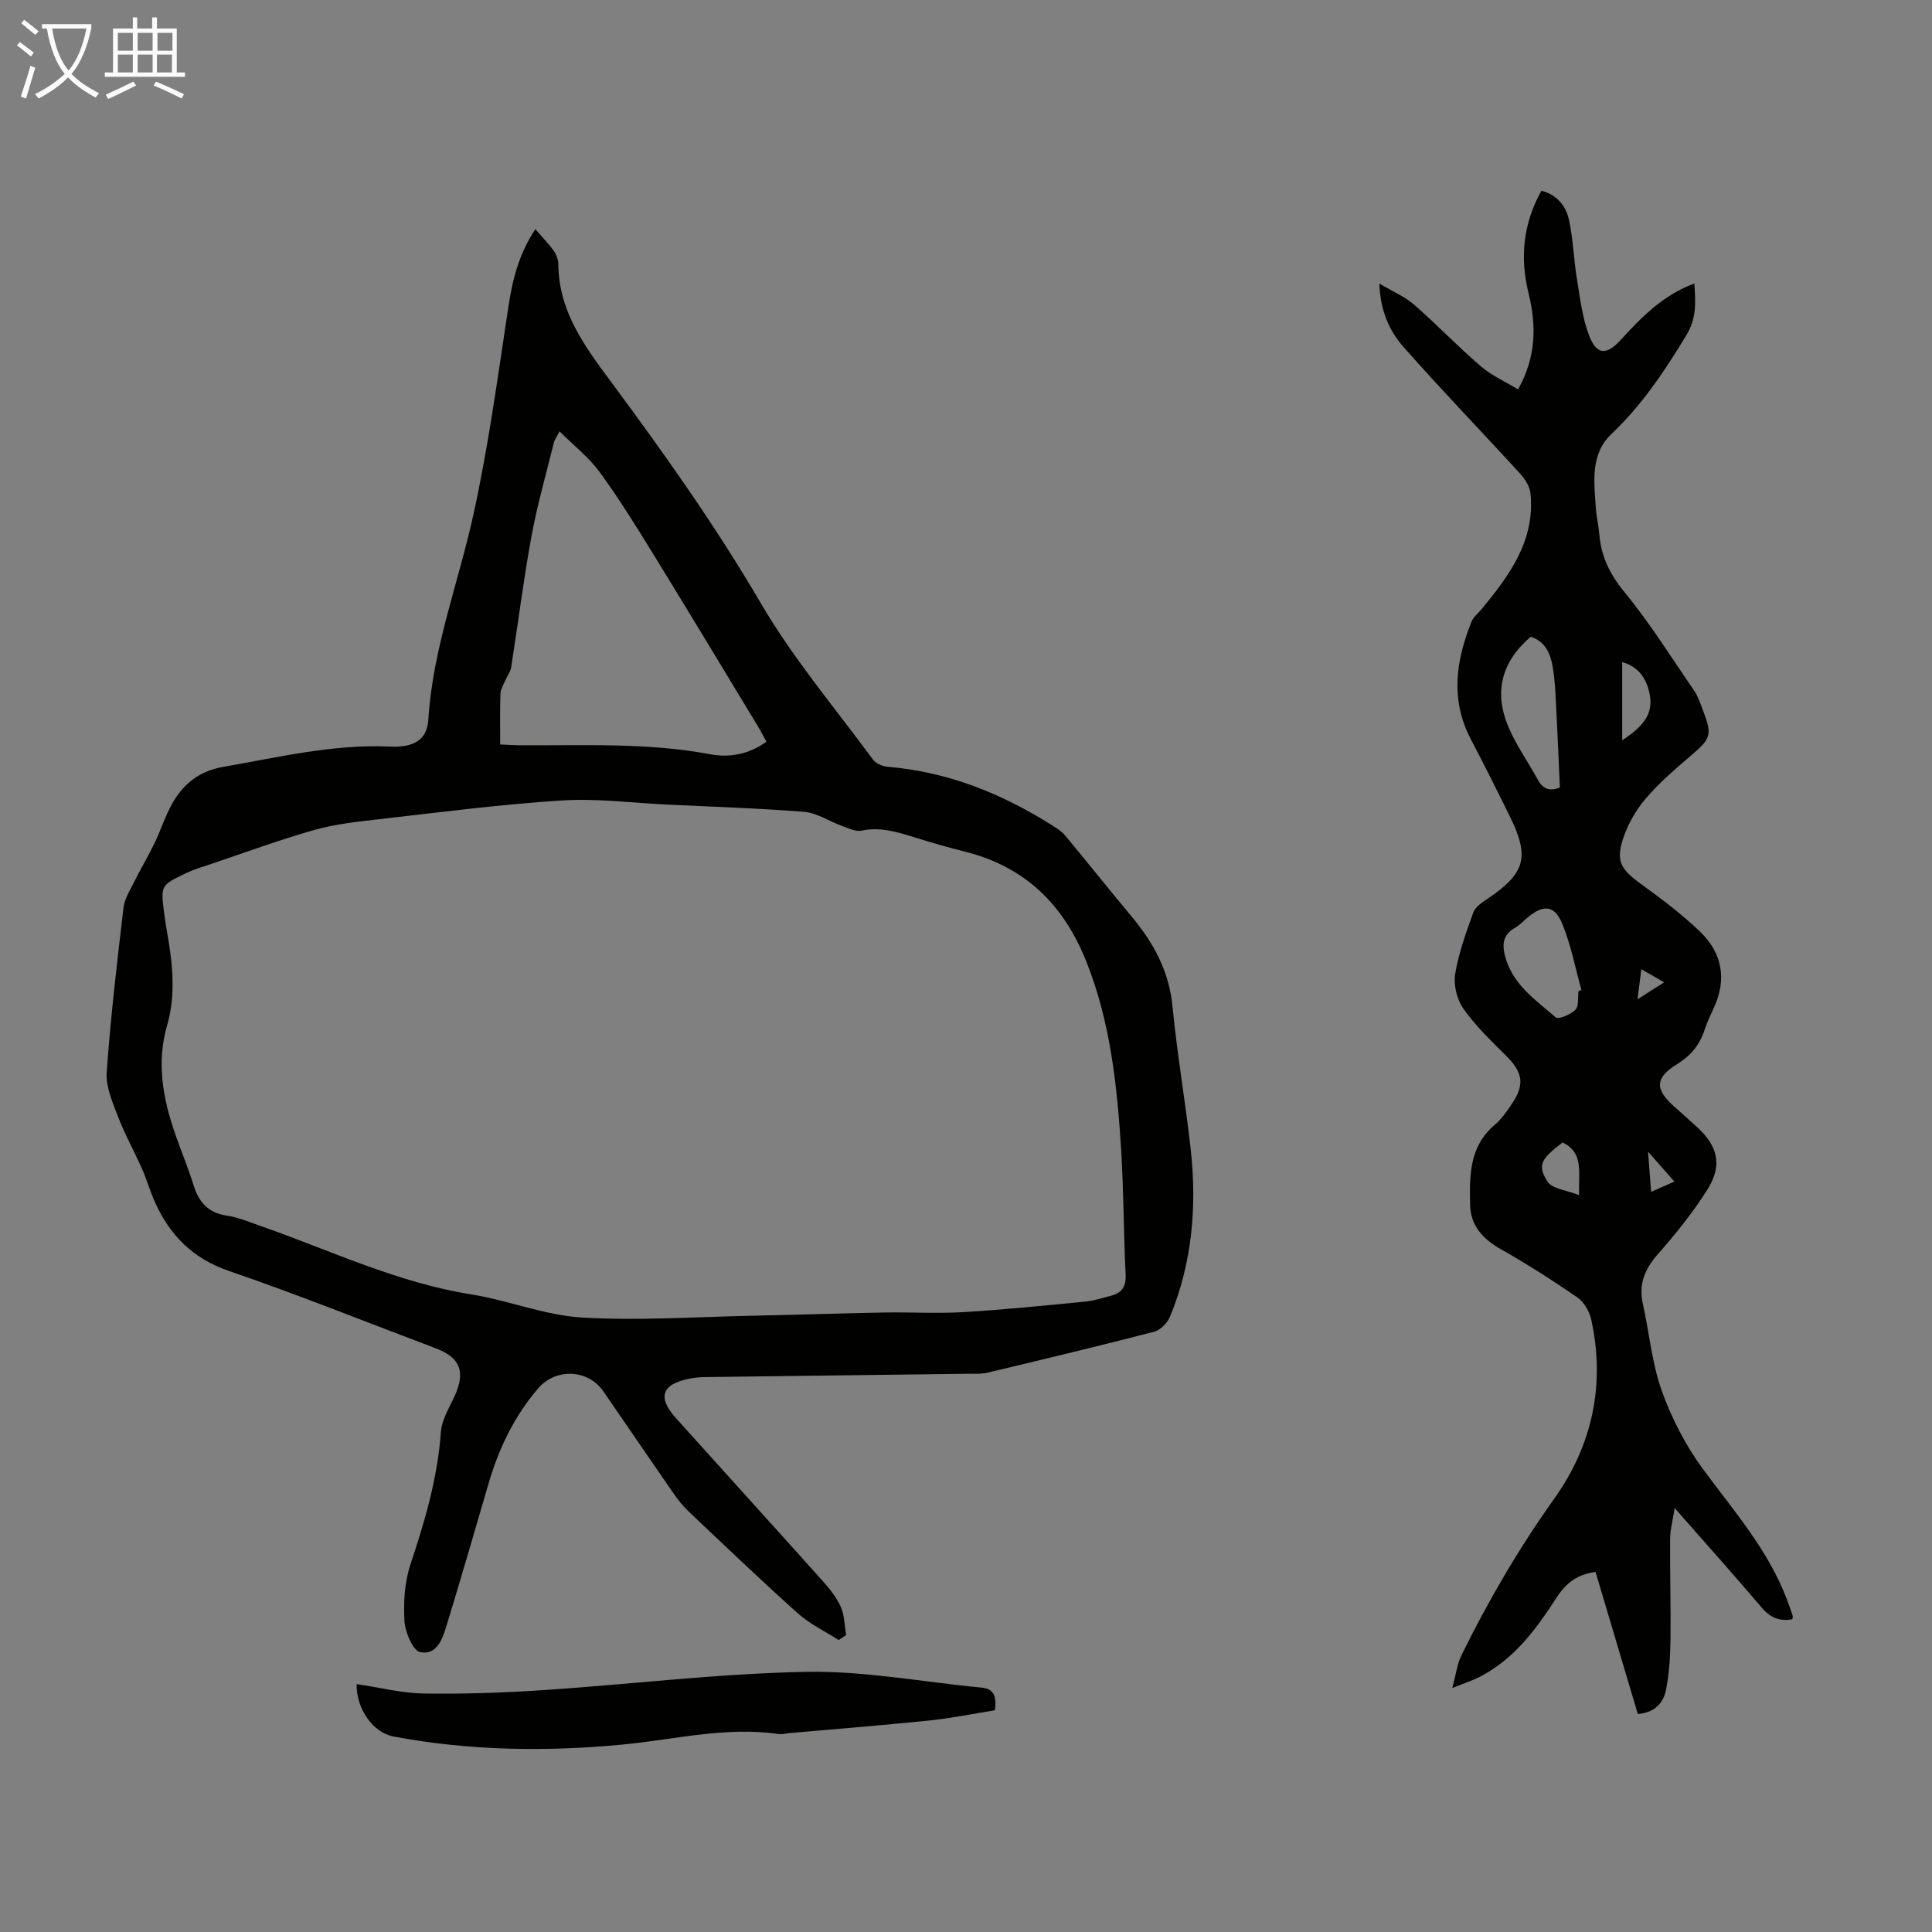
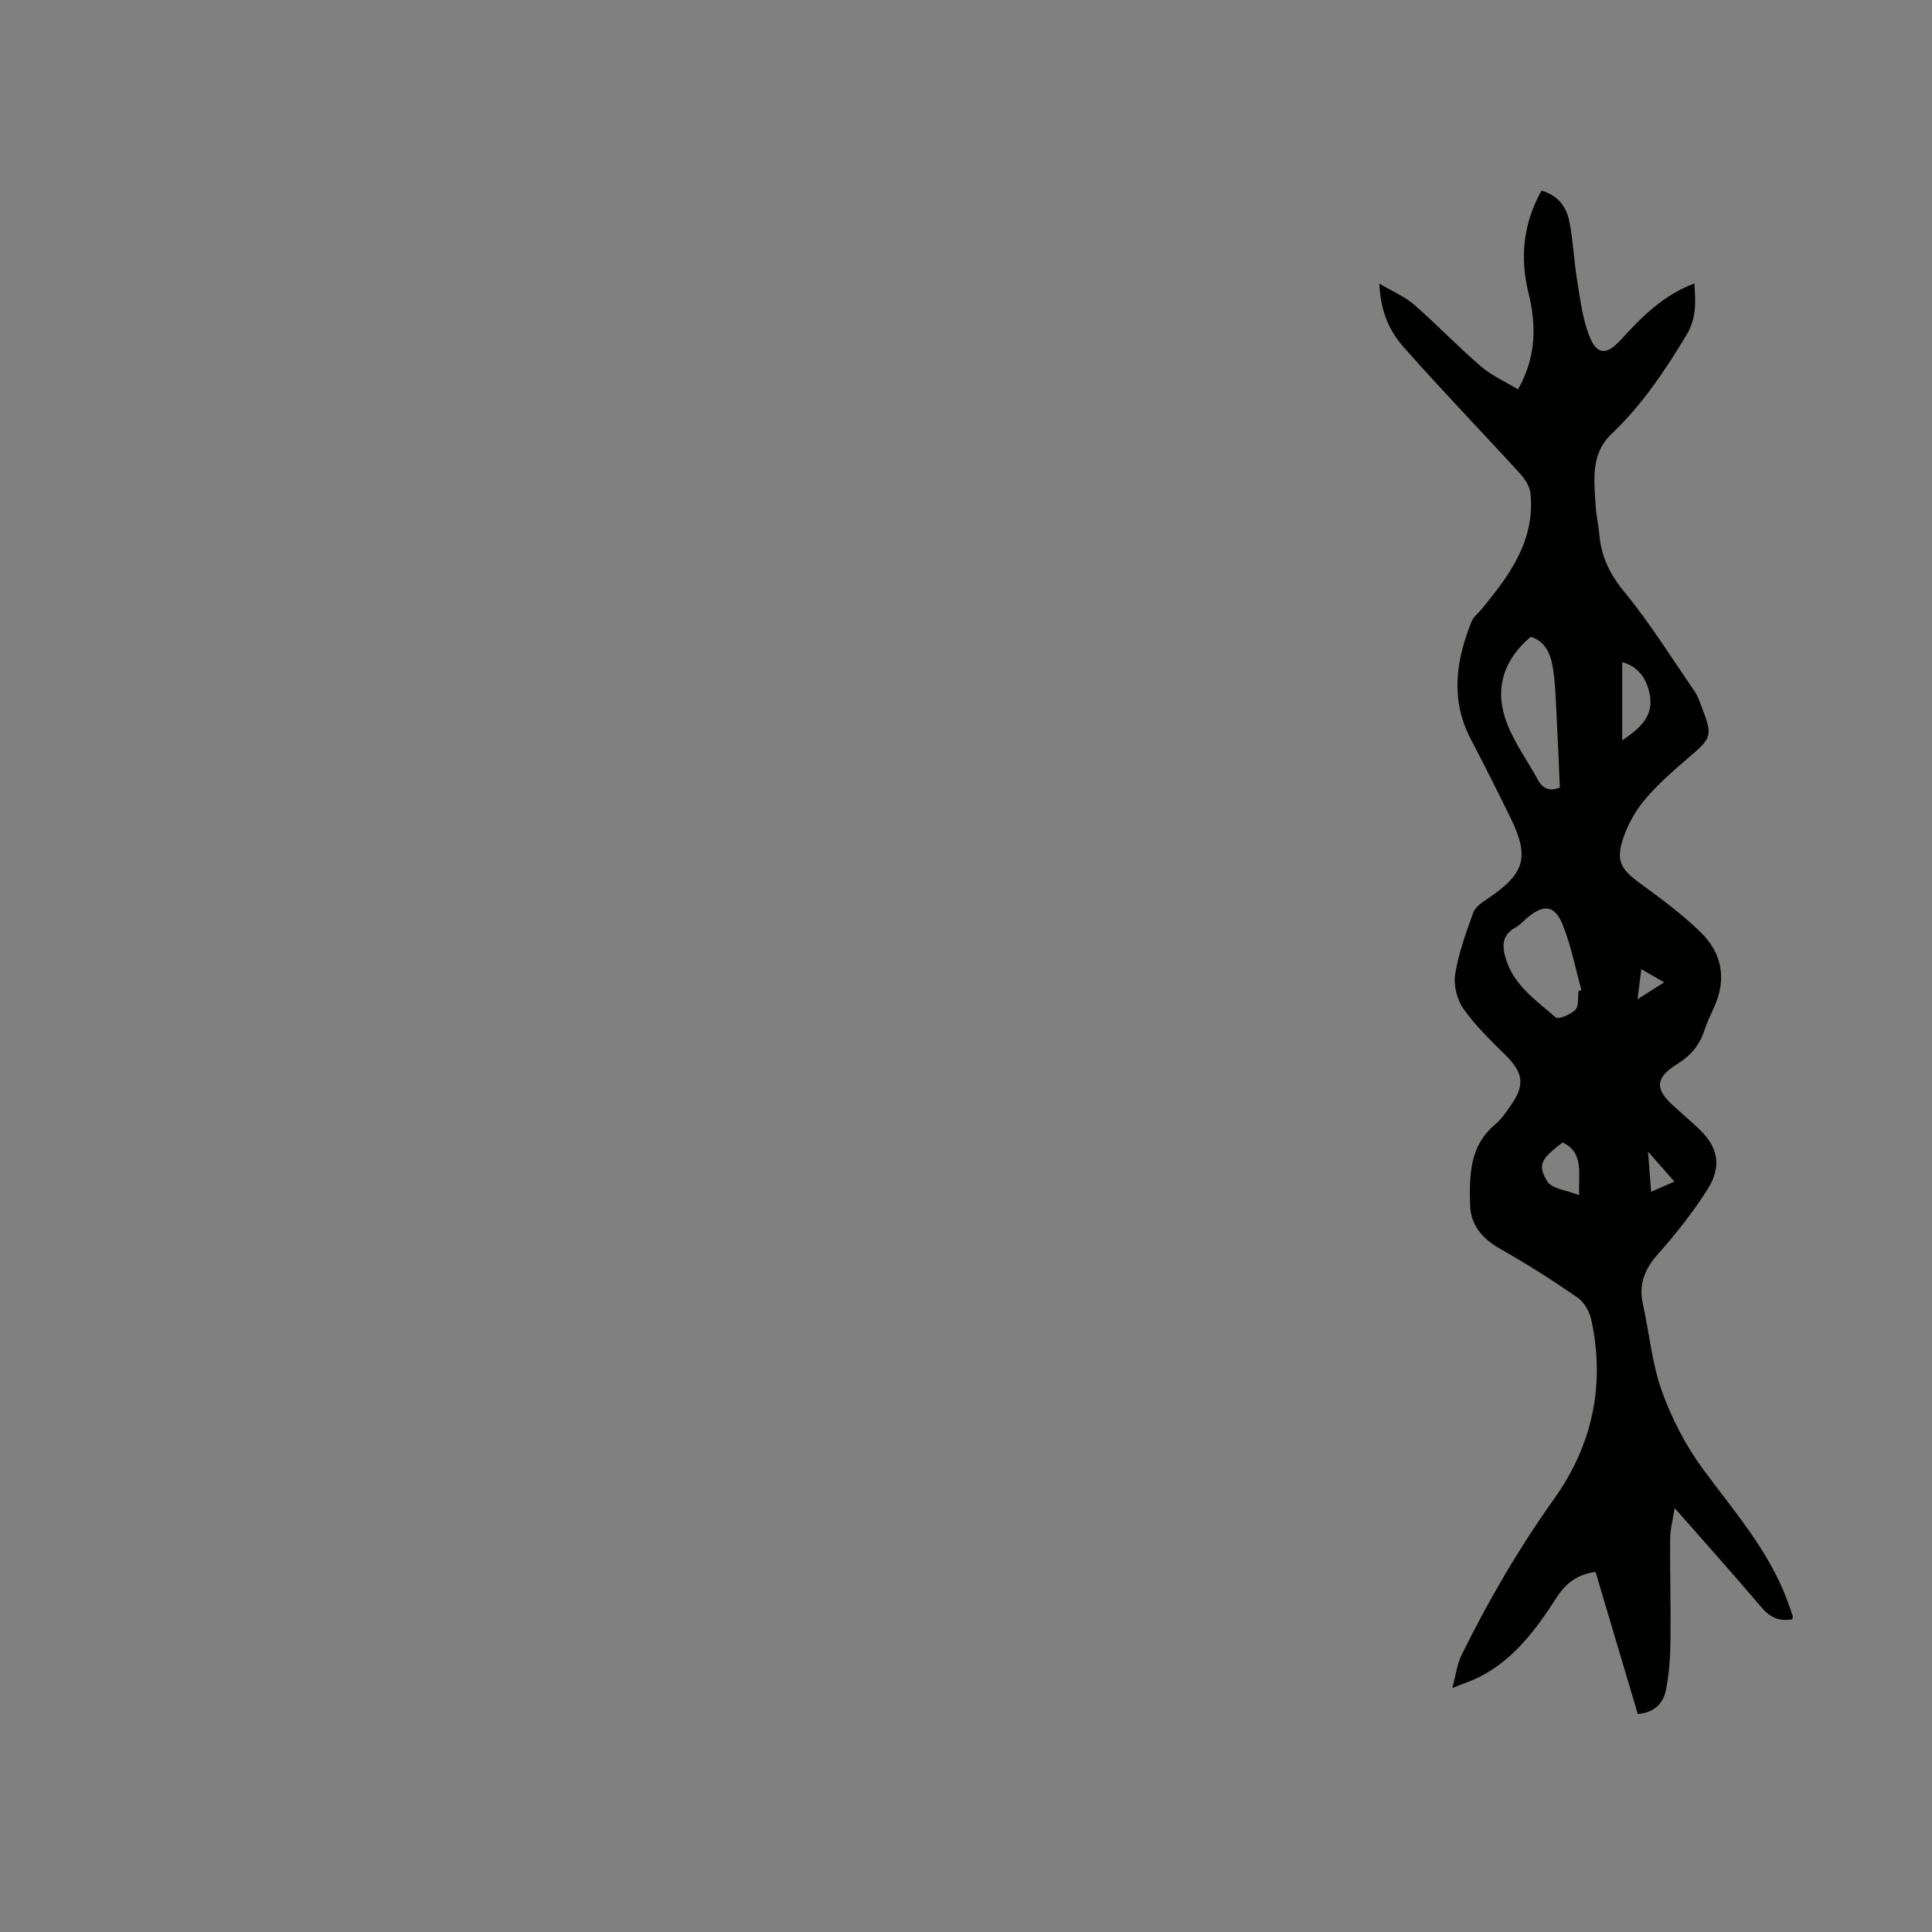
<svg xmlns="http://www.w3.org/2000/svg" enable-background="new 0 0 400 400" viewBox="0 0 400 400">
  <rect x="0" y="0" width="400" height="400" fill="#808080" stroke="none" />
  <g fill="#010100">
-     <path d="m173.63 339.55c-2.83-1.82-5.97-3.3-8.44-5.52-7.67-6.87-15.11-13.99-22.59-21.07-1.21-1.14-2.26-2.48-3.21-3.85-4.85-6.99-9.63-14.02-14.45-21.02-3.18-4.62-9.85-4.91-13.52-.64-4.97 5.8-8.18 12.49-10.29 19.77-2.8 9.66-5.63 19.31-8.55 28.93-.88 2.88-1.95 6.6-5.58 5.91-1.5-.28-3.13-4.13-3.26-6.44-.23-3.9.03-8.09 1.25-11.76 2.99-8.95 5.61-17.88 6.29-27.36.18-2.54 1.73-5.02 2.84-7.45 2.31-5.06 1.19-7.98-3.96-9.92-14.22-5.36-28.33-11.05-42.7-15.97-7.55-2.58-12.3-7.4-15.41-14.33-1-2.24-1.67-4.63-2.66-6.87-1.61-3.63-3.56-7.13-4.98-10.83-1.12-2.94-2.53-6.15-2.32-9.14.81-11.38 2.14-22.72 3.48-34.06.22-1.86 1.36-3.64 2.23-5.39 1.34-2.69 2.89-5.28 4.2-7.99 1.26-2.61 2.14-5.42 3.53-7.95 2.3-4.2 5.66-6.96 10.65-7.82 11.45-1.98 22.76-4.75 34.54-4.21 5.21.24 7.71-1.53 7.97-5.67.92-14.67 6.25-28.31 9.35-42.46 3.08-14.05 5.01-28.37 7.17-42.61.85-5.6 2.04-10.96 5.63-16.38 1.39 1.61 2.73 2.97 3.82 4.5.56.78.93 1.87.94 2.83.09 9.83 5.58 17.08 11.09 24.52 10.92 14.73 21.51 29.66 30.81 45.56 6.69 11.44 15.37 21.72 23.27 32.44.6.82 2 1.37 3.08 1.46 12.45 1.05 23.64 5.56 34.08 12.18.93.59 1.92 1.21 2.61 2.05 4.63 5.58 9.15 11.25 13.79 16.82 4.53 5.43 7.73 11.3 8.43 18.59.95 9.9 2.68 19.72 3.77 29.61 1.3 11.84.3 23.48-4.3 34.6-.54 1.3-1.98 2.78-3.28 3.11-11.46 2.97-22.99 5.73-34.51 8.48-1.28.31-2.67.2-4.01.22-18.13.23-36.25.45-54.38.69-1.11.01-2.24.11-3.32.33-5.72 1.13-6.67 3.84-2.82 8.13 10.09 11.23 20.25 22.4 30.32 33.65 1.48 1.65 2.95 3.46 3.84 5.45.79 1.76.77 3.89 1.12 5.85-.51.35-1.03.69-1.56 1.03zm-35.27-172.96c-7.37-.34-14.78-1.33-22.1-.86-12.72.81-25.38 2.47-38.05 3.91-4.42.5-8.9 1-13.15 2.2-7.17 2.03-14.18 4.62-21.25 7-1.8.6-3.63 1.15-5.33 1.96-5.24 2.5-5.22 2.55-4.49 8.3.14 1.11.3 2.22.5 3.32 1.19 6.63 2.02 13.28.1 19.91-2.22 7.68-.87 15.06 1.65 22.36 1.24 3.59 2.72 7.1 3.85 10.73 1.09 3.52 3.04 5.69 6.87 6.26 2.4.36 4.72 1.35 7.04 2.16 14.41 5.05 28.26 11.72 43.56 14.15 7.71 1.23 15.22 4.33 22.93 4.79 11.81.69 23.7-.14 35.56-.38 9.02-.18 18.03-.49 27.04-.66 5.46-.1 10.95.25 16.39-.08 8.46-.51 16.89-1.37 25.33-2.19 1.76-.17 3.47-.76 5.2-1.2 2.27-.58 3.16-1.91 3.04-4.39-.42-8.61-.4-17.24-.93-25.84-.82-13.19-2.2-26.29-7.13-38.77-4.67-11.84-12.65-19.81-25.18-22.94-3.58-.89-7.12-1.92-10.64-3.02-3.54-1.1-6.99-2.14-10.82-1.34-1.24.26-2.76-.52-4.09-1-2.6-.94-5.1-2.66-7.74-2.88-9.37-.76-18.77-1.04-28.16-1.5zm-34.8-12.46c1.62.07 2.82.16 4.02.17 13.17.09 26.37-.6 39.45 1.86 4 .75 8.01.03 11.65-2.6-.61-1.11-1.16-2.19-1.79-3.23-7.24-11.95-14.44-23.92-21.76-35.81-3.51-5.7-7.05-11.42-11-16.81-2.23-3.04-5.33-5.45-8.29-8.4-.66 1.29-1.02 1.75-1.15 2.27-1.6 6.48-3.45 12.92-4.66 19.48-1.65 8.98-2.77 18.06-4.2 27.09-.15.95-.82 1.81-1.21 2.72-.38.9-.97 1.81-1.01 2.73-.12 3.35-.05 6.7-.05 10.53z" />
    <path d="m285.58 58.71c2.86 1.7 5.31 2.72 7.21 4.38 4.72 4.12 9.05 8.67 13.8 12.75 2.23 1.92 5.04 3.16 7.7 4.78 3.78-6.69 3.83-13.23 2.17-19.95-1.81-7.36-1.11-14.39 2.68-21.19 3.31.89 5.1 3.24 5.72 6.12.85 4.01.97 8.18 1.64 12.24.65 3.93 1.1 8.01 2.53 11.68 1.57 4.04 3.62 4.03 6.5.88 4.3-4.71 8.74-9.27 15.27-11.71.26 3.86.48 7.19-1.63 10.67-4.48 7.4-9.2 14.49-15.54 20.5-4.4 4.17-3.59 9.82-3.24 15.18.12 1.89.58 3.76.74 5.65.39 4.57 2.19 8.24 5.2 11.9 5.3 6.45 9.75 13.61 14.5 20.51.62.91 1 2 1.4 3.04 2.43 6.28 2.26 6.56-2.8 10.87-3.06 2.61-6.12 5.3-8.72 8.35-1.91 2.24-3.5 4.96-4.48 7.73-1.81 5.09-.8 6.8 3.54 9.95 4.25 3.08 8.49 6.26 12.25 9.89 4.54 4.38 5.54 9.8 2.83 15.69-.7 1.52-1.43 3.05-1.95 4.64-1.01 3.1-2.86 5.32-5.69 7.07-4.57 2.83-4.61 5.16-.67 8.69 1.58 1.42 3.18 2.83 4.75 4.26 4.44 4.04 5.38 8.04 2.15 13.1-2.98 4.68-6.48 9.08-10.16 13.24-2.76 3.11-4.05 6.25-3.14 10.35 1.33 6 1.87 12.27 3.92 18 2.03 5.68 4.92 11.28 8.49 16.14 6.36 8.65 13.5 16.73 17.38 26.96.44 1.15.84 2.31 1.23 3.48.06.18-.04.42-.08.7-2.65.5-4.59-.34-6.39-2.47-5.71-6.73-11.6-13.3-17.97-20.55-.4 2.58-.93 4.48-.94 6.38-.05 6.94.16 13.88.08 20.81-.04 3.44-.26 6.93-.9 10.31-.52 2.76-2.27 4.84-5.87 5.14-2.9-9.75-5.81-19.55-8.75-29.42-3.74.49-6.12 2.29-8.09 5.34-4.19 6.51-8.79 12.76-15.95 16.41-1.46.74-3.04 1.25-5.62 2.29.78-2.88 1.01-4.98 1.89-6.77 5.57-11.35 11.92-22.19 19.29-32.54 7.84-11.01 10.53-23.6 7.58-37.02-.37-1.66-1.49-3.58-2.85-4.53-5.15-3.55-10.43-6.93-15.87-10-3.75-2.11-6.25-4.92-6.35-9.17-.14-6.02-.19-12.14 5.13-16.6 1.35-1.13 2.39-2.67 3.4-4.14 2.86-4.17 2.43-6.66-1.13-10.19-3.09-3.06-6.28-6.14-8.77-9.66-1.34-1.89-2.09-4.88-1.73-7.15.7-4.37 2.25-8.62 3.77-12.81.43-1.19 1.88-2.12 3.04-2.9 7.67-5.18 8.65-8.56 4.59-16.83-2.66-5.42-5.37-10.82-8.17-16.17-4.26-8.15-3.07-16.24.16-24.3.39-.98 1.37-1.72 2.08-2.58 5.76-6.99 11.12-14.2 10.13-23.99-.15-1.44-1.16-2.99-2.18-4.11-7.98-8.74-16.22-17.25-24.04-26.12-2.95-3.3-4.86-7.45-5.07-13.2zm31.33 73.13c-6.04 5.17-7.56 11.38-4.77 18.27 1.61 3.98 4.2 7.56 6.27 11.36 1.12 2.06 2.66 2.34 4.54 1.58-.23-5.19-.42-10.2-.69-15.2-.18-3.33-.25-6.69-.82-9.96-.46-2.61-1.56-5.15-4.53-6.05zm9.9 73.35c.2-.07.41-.14.61-.21-1.28-4.58-2.16-9.32-3.95-13.68-1.61-3.92-3.91-4.07-7.15-1.38-.86.71-1.63 1.59-2.58 2.12-2.86 1.59-2.77 3.9-1.94 6.57 1.71 5.48 6.3 8.55 10.29 12.03.55.48 3.11-.59 4.09-1.59.74-.76.46-2.53.63-3.86zm9.05-68.11v16.21c3.91-2.66 6.62-5.15 5.66-9.71-.7-3.32-2.45-5.59-5.66-6.5zm-12.34 99.45c-4.48 3.41-5.28 4.68-3.14 8.1.94 1.5 3.89 1.75 6.57 2.82-.19-4.75 1.03-8.75-3.43-10.92zm18.33 10.23c1.77-.79 3.17-1.41 4.81-2.13-1.88-2.14-3.38-3.84-5.45-6.2.25 3.23.43 5.5.64 8.33zm2.7-43.38c-1.68-.97-3.05-1.76-4.73-2.72-.27 2.15-.49 3.84-.79 6.23 2.13-1.35 3.67-2.33 5.52-3.51z" />
-     <path d="m73.83 348.67c4.82.71 9.33 1.88 13.86 1.95 8.23.13 16.49-.15 24.71-.69 18.18-1.21 36.32-3.45 54.51-3.79 12.07-.23 24.19 2.11 36.29 3.26 2.49.24 3.18 1.62 2.79 4.69-4.34.69-8.89 1.63-13.49 2.11-9.64 1-19.31 1.75-28.96 2.61-.78.07-1.58.31-2.33.2-10.93-1.59-21.57 1.16-32.3 2.18-15.9 1.52-31.69 1.28-47.42-1.66-4.17-.78-7.71-5.56-7.66-10.86z" />
  </g>
-   <path d="m6.4 11.7c-1-.8-1.9-1.6-2.9-2.3l.6-.7c.9.7 1.9 1.4 2.9 2.2zm-2.1 8.3c.7-2.1 1.4-4.2 2-6.4.2.1.6.3 1 .4-.7 2.3-1.3 4.4-1.9 6.4zm3-12.8c-1.1-.9-2.1-1.7-2.9-2.4l.6-.7c1 .8 2 1.5 3 2.4zm1.4-1.3v-.9h10.2v.9c-.9 4.2-2.3 7.3-4.1 9.4 1.3 1.4 3.2 2.7 5.7 4-.2.2-.4.5-.7.9-2.5-1.4-4.4-2.7-5.7-4.2-1.4 1.5-3.5 3-6.1 4.4 0 0 0 0-.1-.1-.3-.4-.5-.7-.7-.8 2.7-1.3 4.7-2.8 6.2-4.2-1.8-2.2-3-5.3-3.7-9.4zm9.2 0h-7.1c.6 3.8 1.7 6.7 3.4 8.7 1.7-2 2.9-4.8 3.7-8.7z" fill="#fafbfa" />
-   <path d="m31.6 3.6h.9v2.3h4.1v9.1h1.7v.9h-16.6v-.9h1.7v-9.1h4.1v-2.3h.9v2.3h3.1v-2.3zm-4 13.3.6.8c-1.9.9-3.8 1.9-5.8 2.8-.2-.3-.3-.6-.5-.9 2-.9 3.9-1.8 5.7-2.7zm-3.2-10.1v3.7h3.1v-3.7zm0 4.5v3.7h3.1v-3.7zm4.1-4.5v3.7h3.1v-3.7zm0 4.5v3.7h3.1v-3.7zm9.1 9.1c-2.1-1.1-4.1-2-5.8-2.7l.5-.8c2.2.9 4.1 1.8 5.8 2.6zm-1.9-13.6h-3.1v3.7h3.1zm-3.2 4.5v3.7h3.1v-3.7z" fill="#fafbfa" />
</svg>